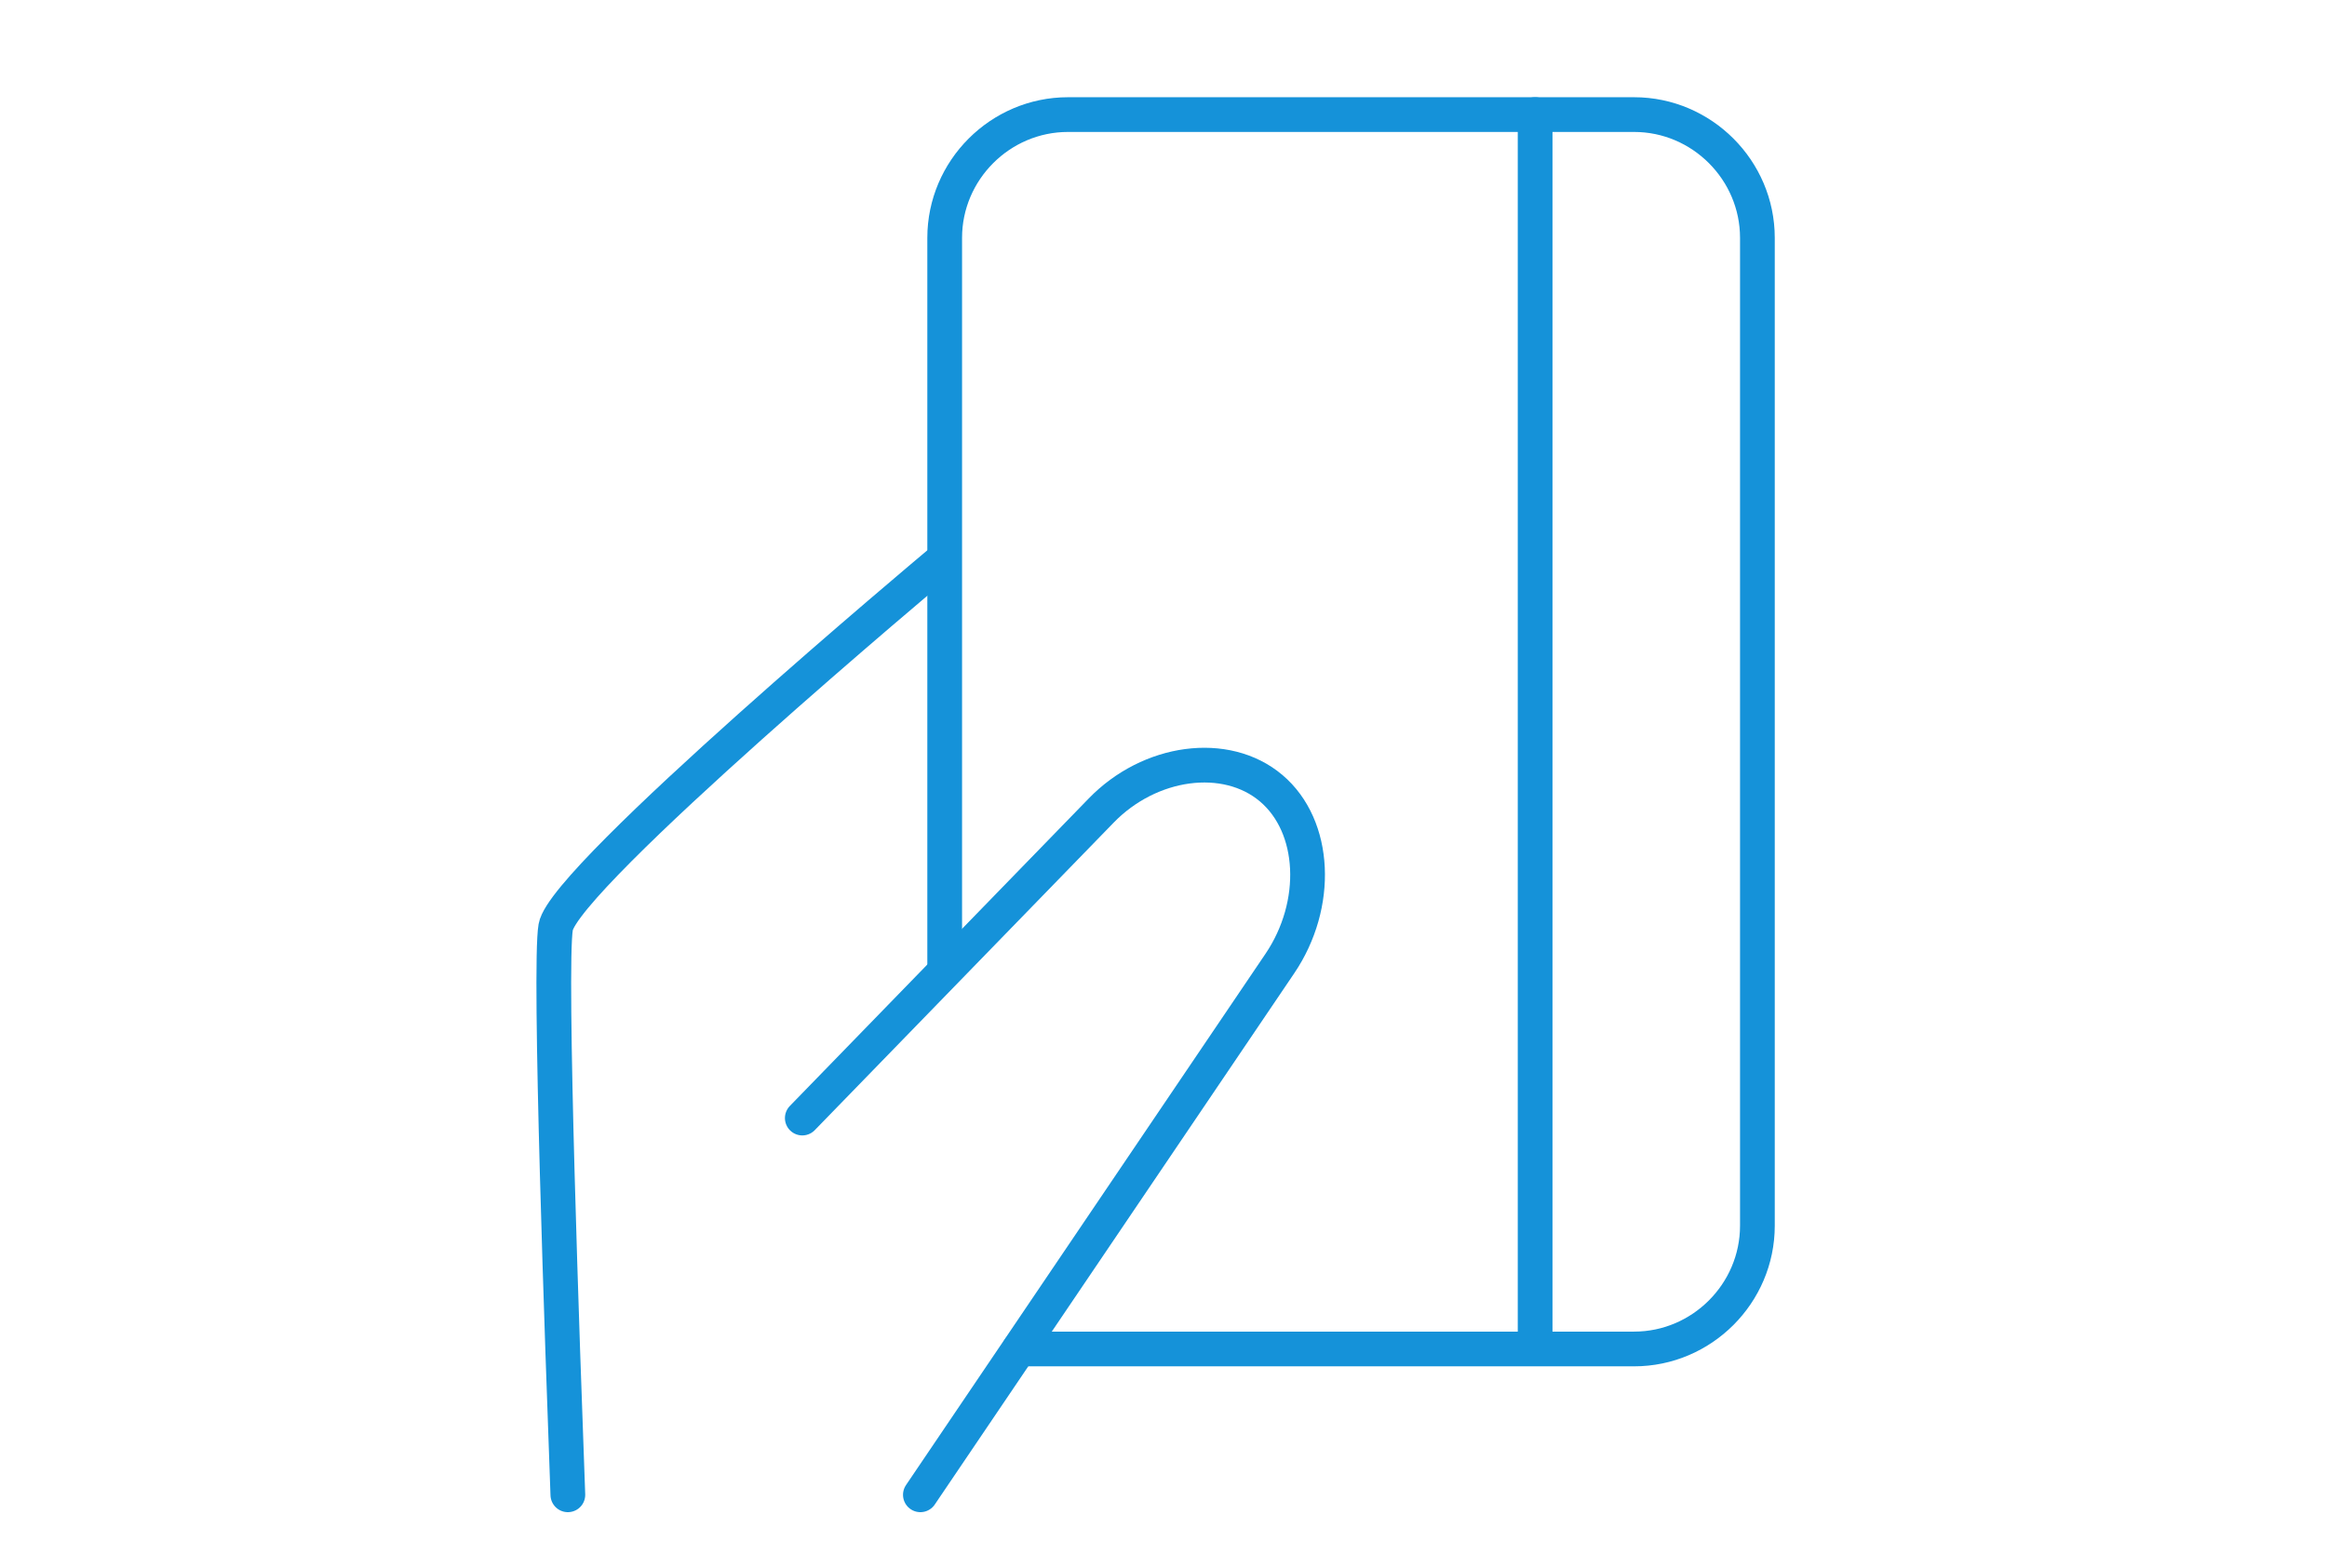
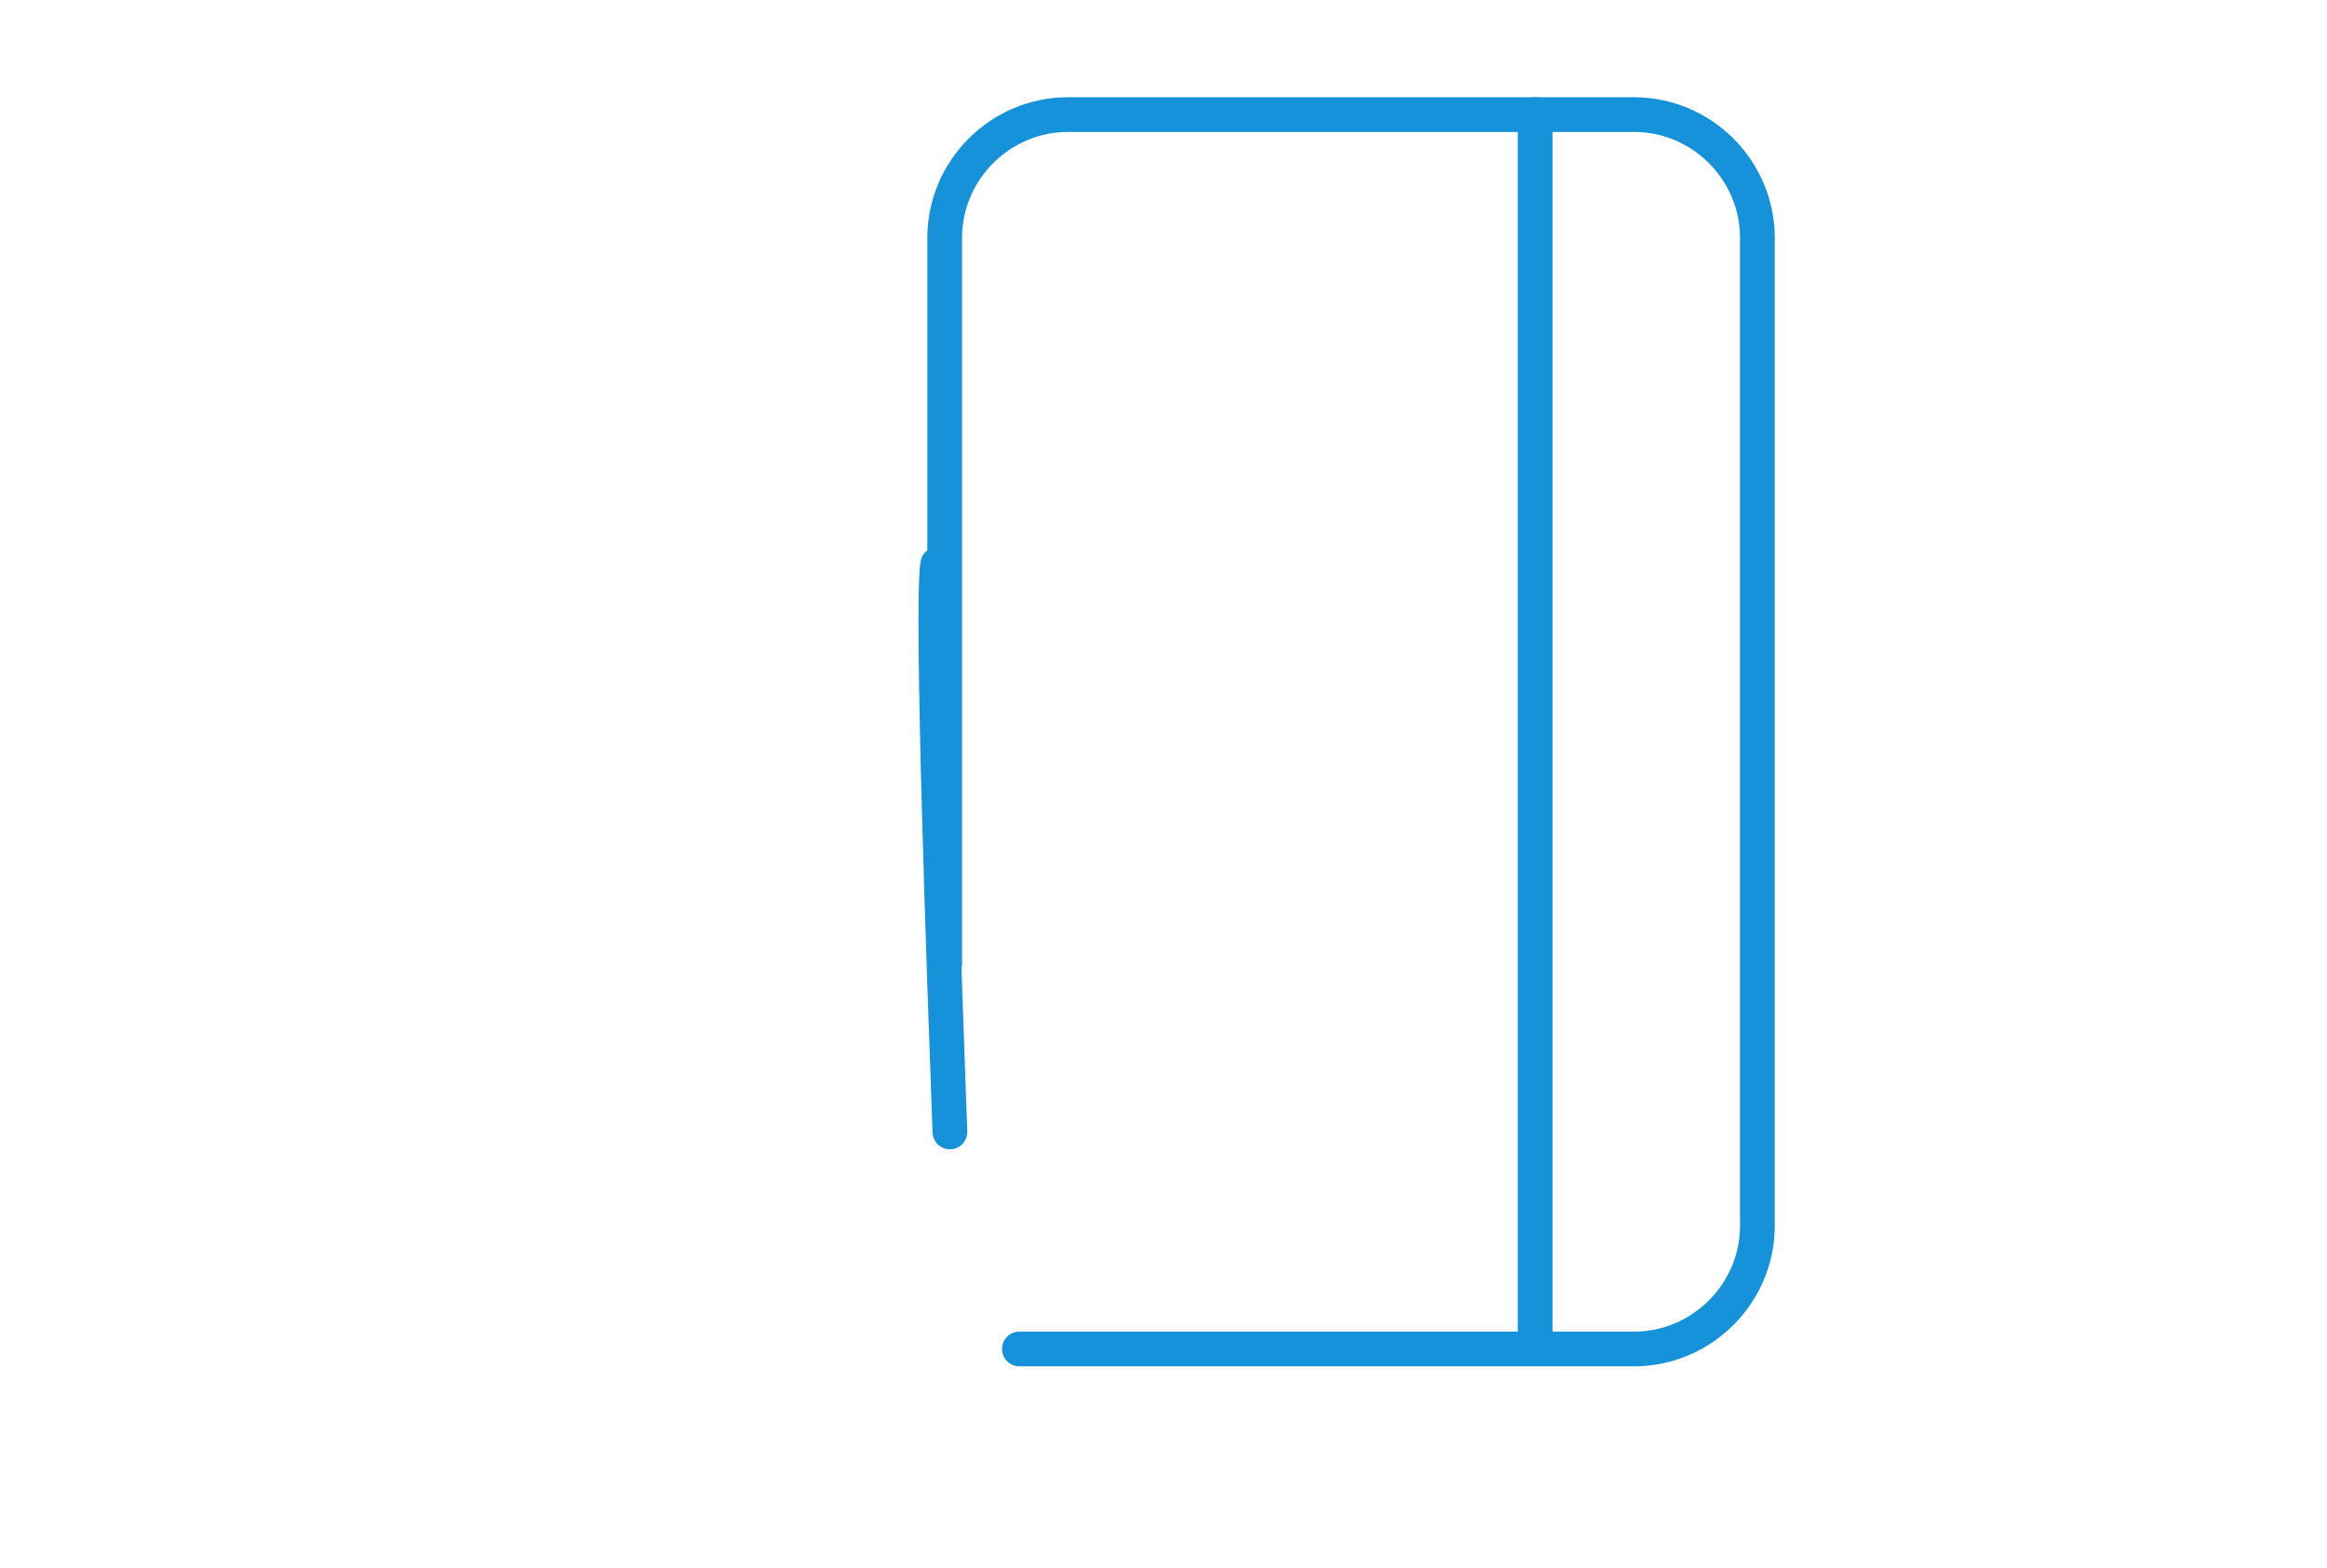
<svg xmlns="http://www.w3.org/2000/svg" version="1.1" id="Layer_1" x="0px" y="0px" viewBox="0 0 134 90.3" style="enable-background:new 0 0 134 90.3;" xml:space="preserve">
  <style type="text/css">
	.st0{fill:none;stroke:#1592D9;stroke-width:2;stroke-linecap:round;stroke-linejoin:round;}
</style>
  <g>
    <path class="st0" d="M54.4,55.5V13.7c0-3.9,3.2-7.1,7.1-7.1h32.6c3.9,0,7.1,3.2,7.1,7.1v56.9c0,3.9-3.2,7.1-7.1,7.1H58.7" />
    <line class="st0" x1="88.4" y1="6.6" x2="88.4" y2="77.4" />
    <g>
-       <path class="st0" d="M46.2,64.4l17.2-17.7c2.8-2.9,7.2-3.5,9.8-1.3c2.6,2.2,2.8,6.7,0.5,10.1L53,86.1" />
-     </g>
-     <path class="st0" d="M54,32.5c0,0-21.5,18-22,20.9c-0.4,2.3,0.4,24.5,0.7,32.7" />
+       </g>
+     <path class="st0" d="M54,32.5c-0.4,2.3,0.4,24.5,0.7,32.7" />
  </g>
</svg>